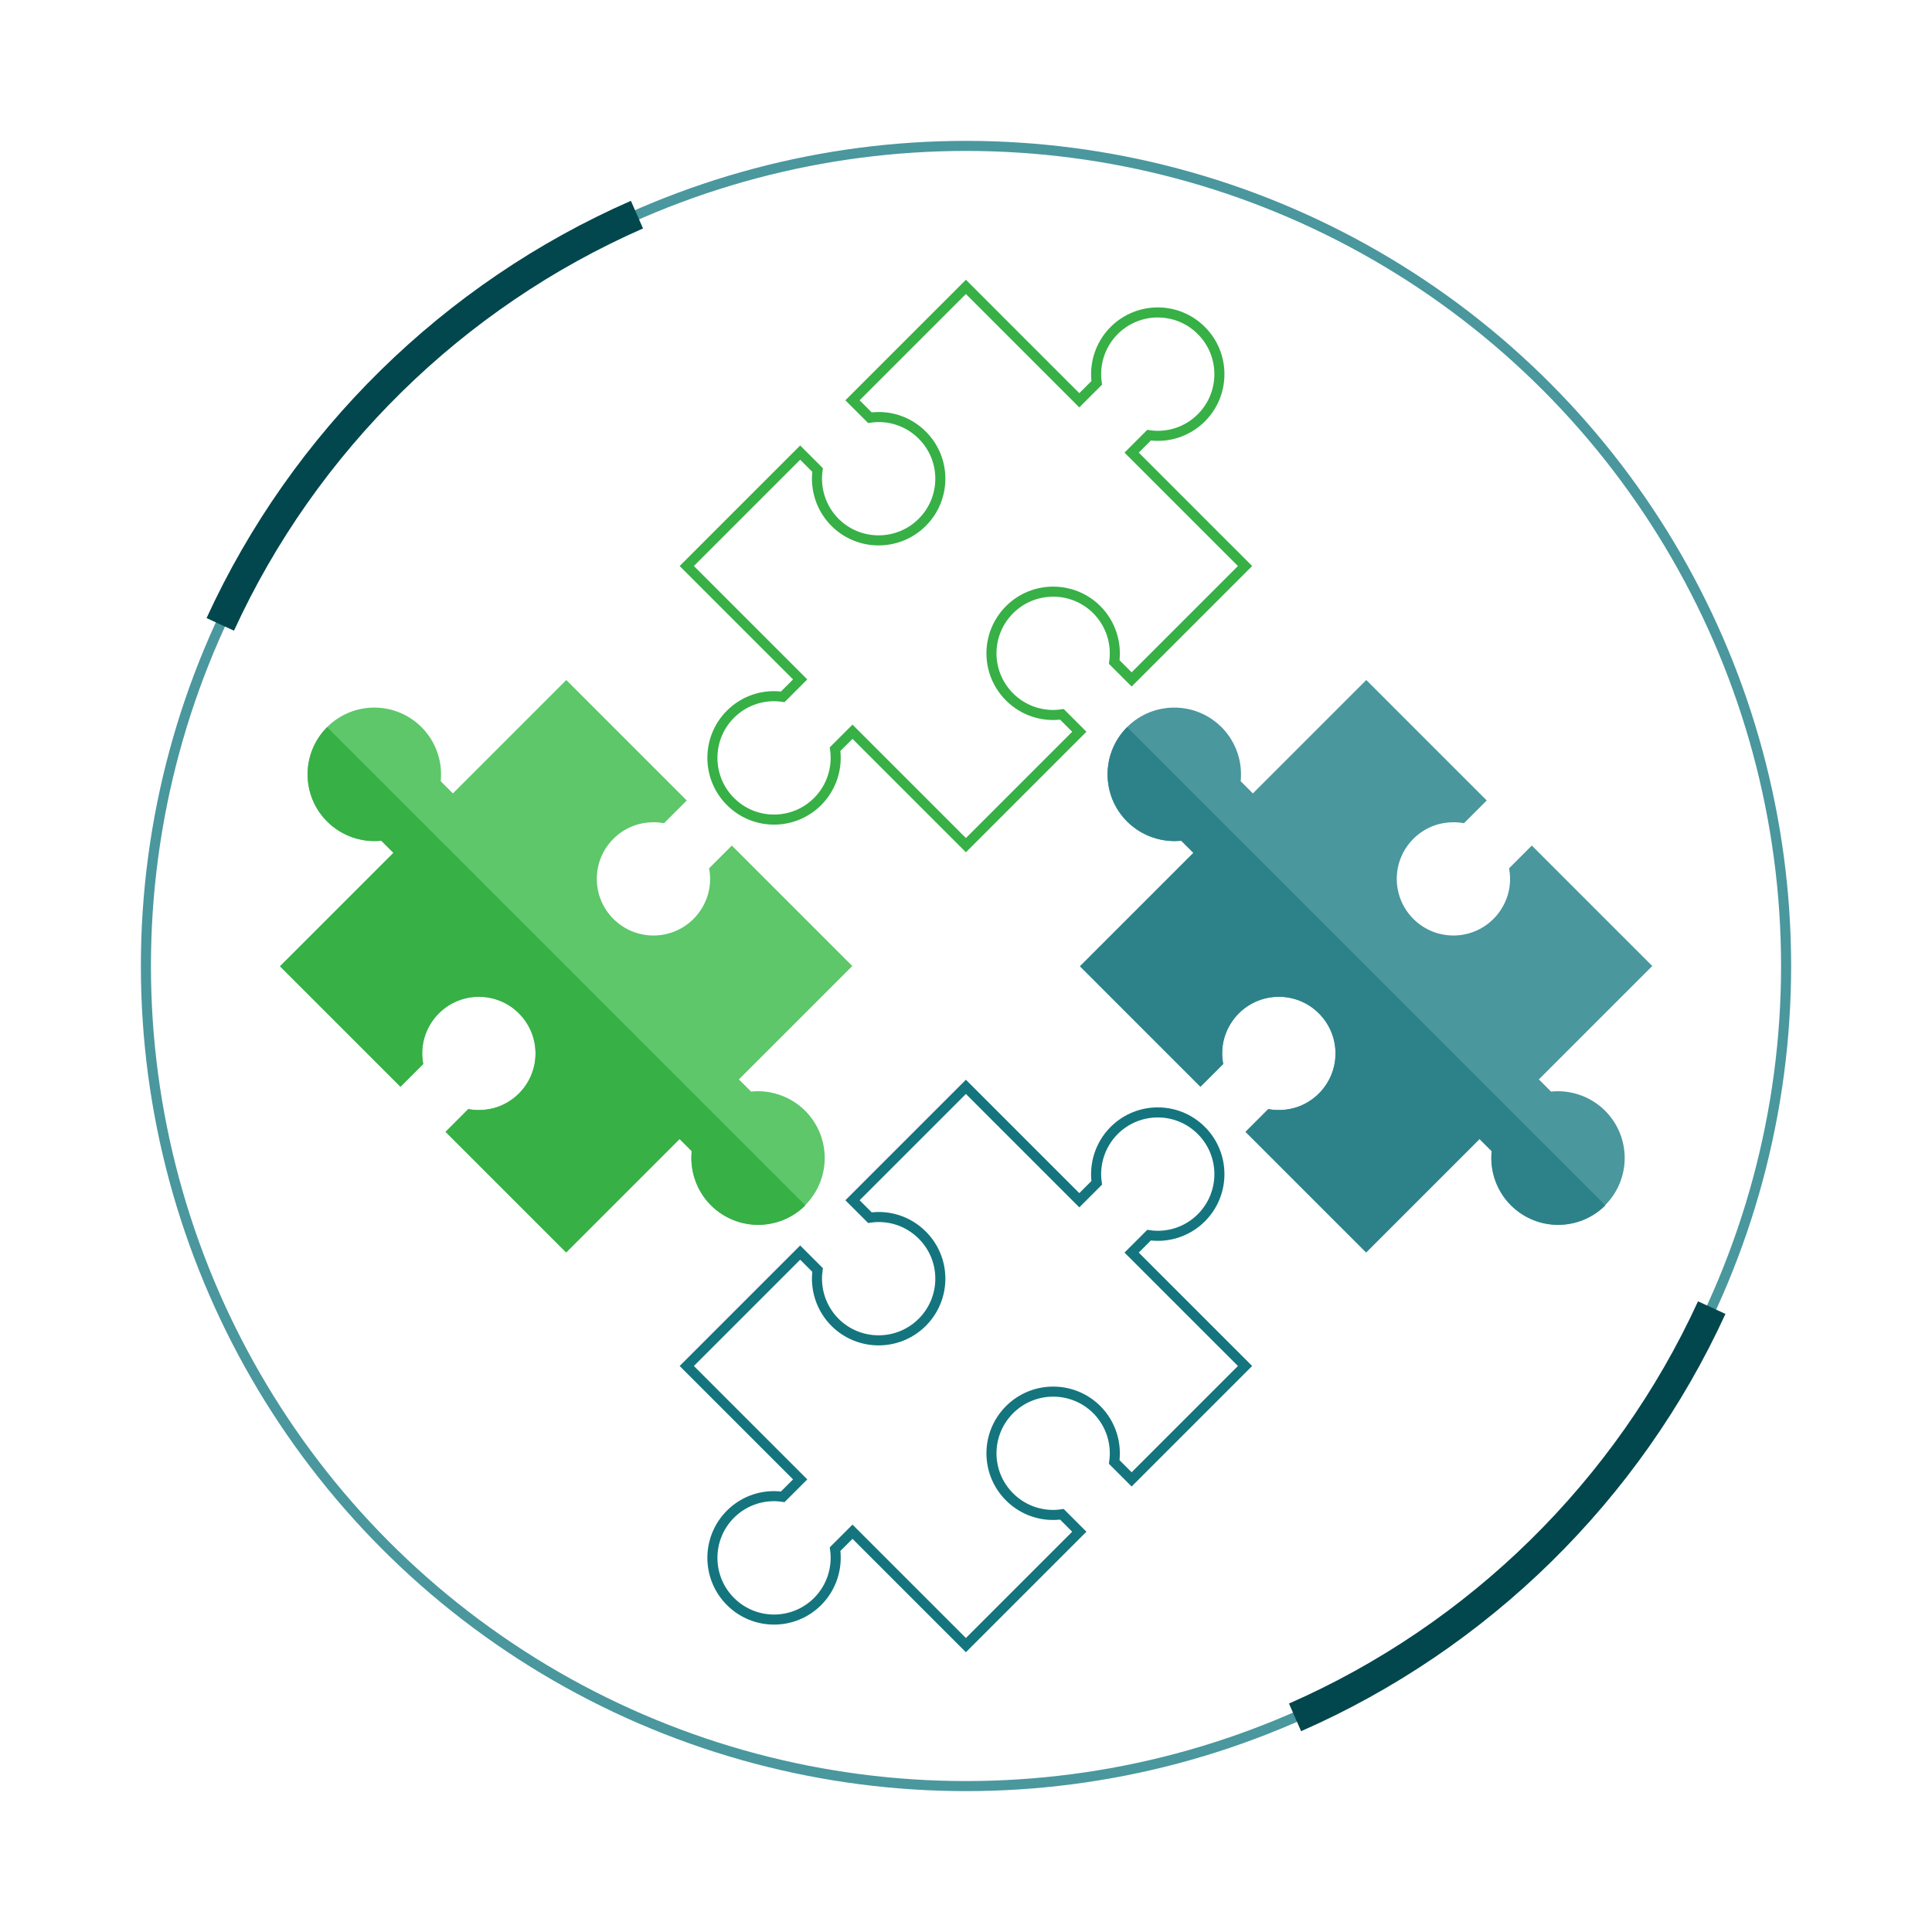
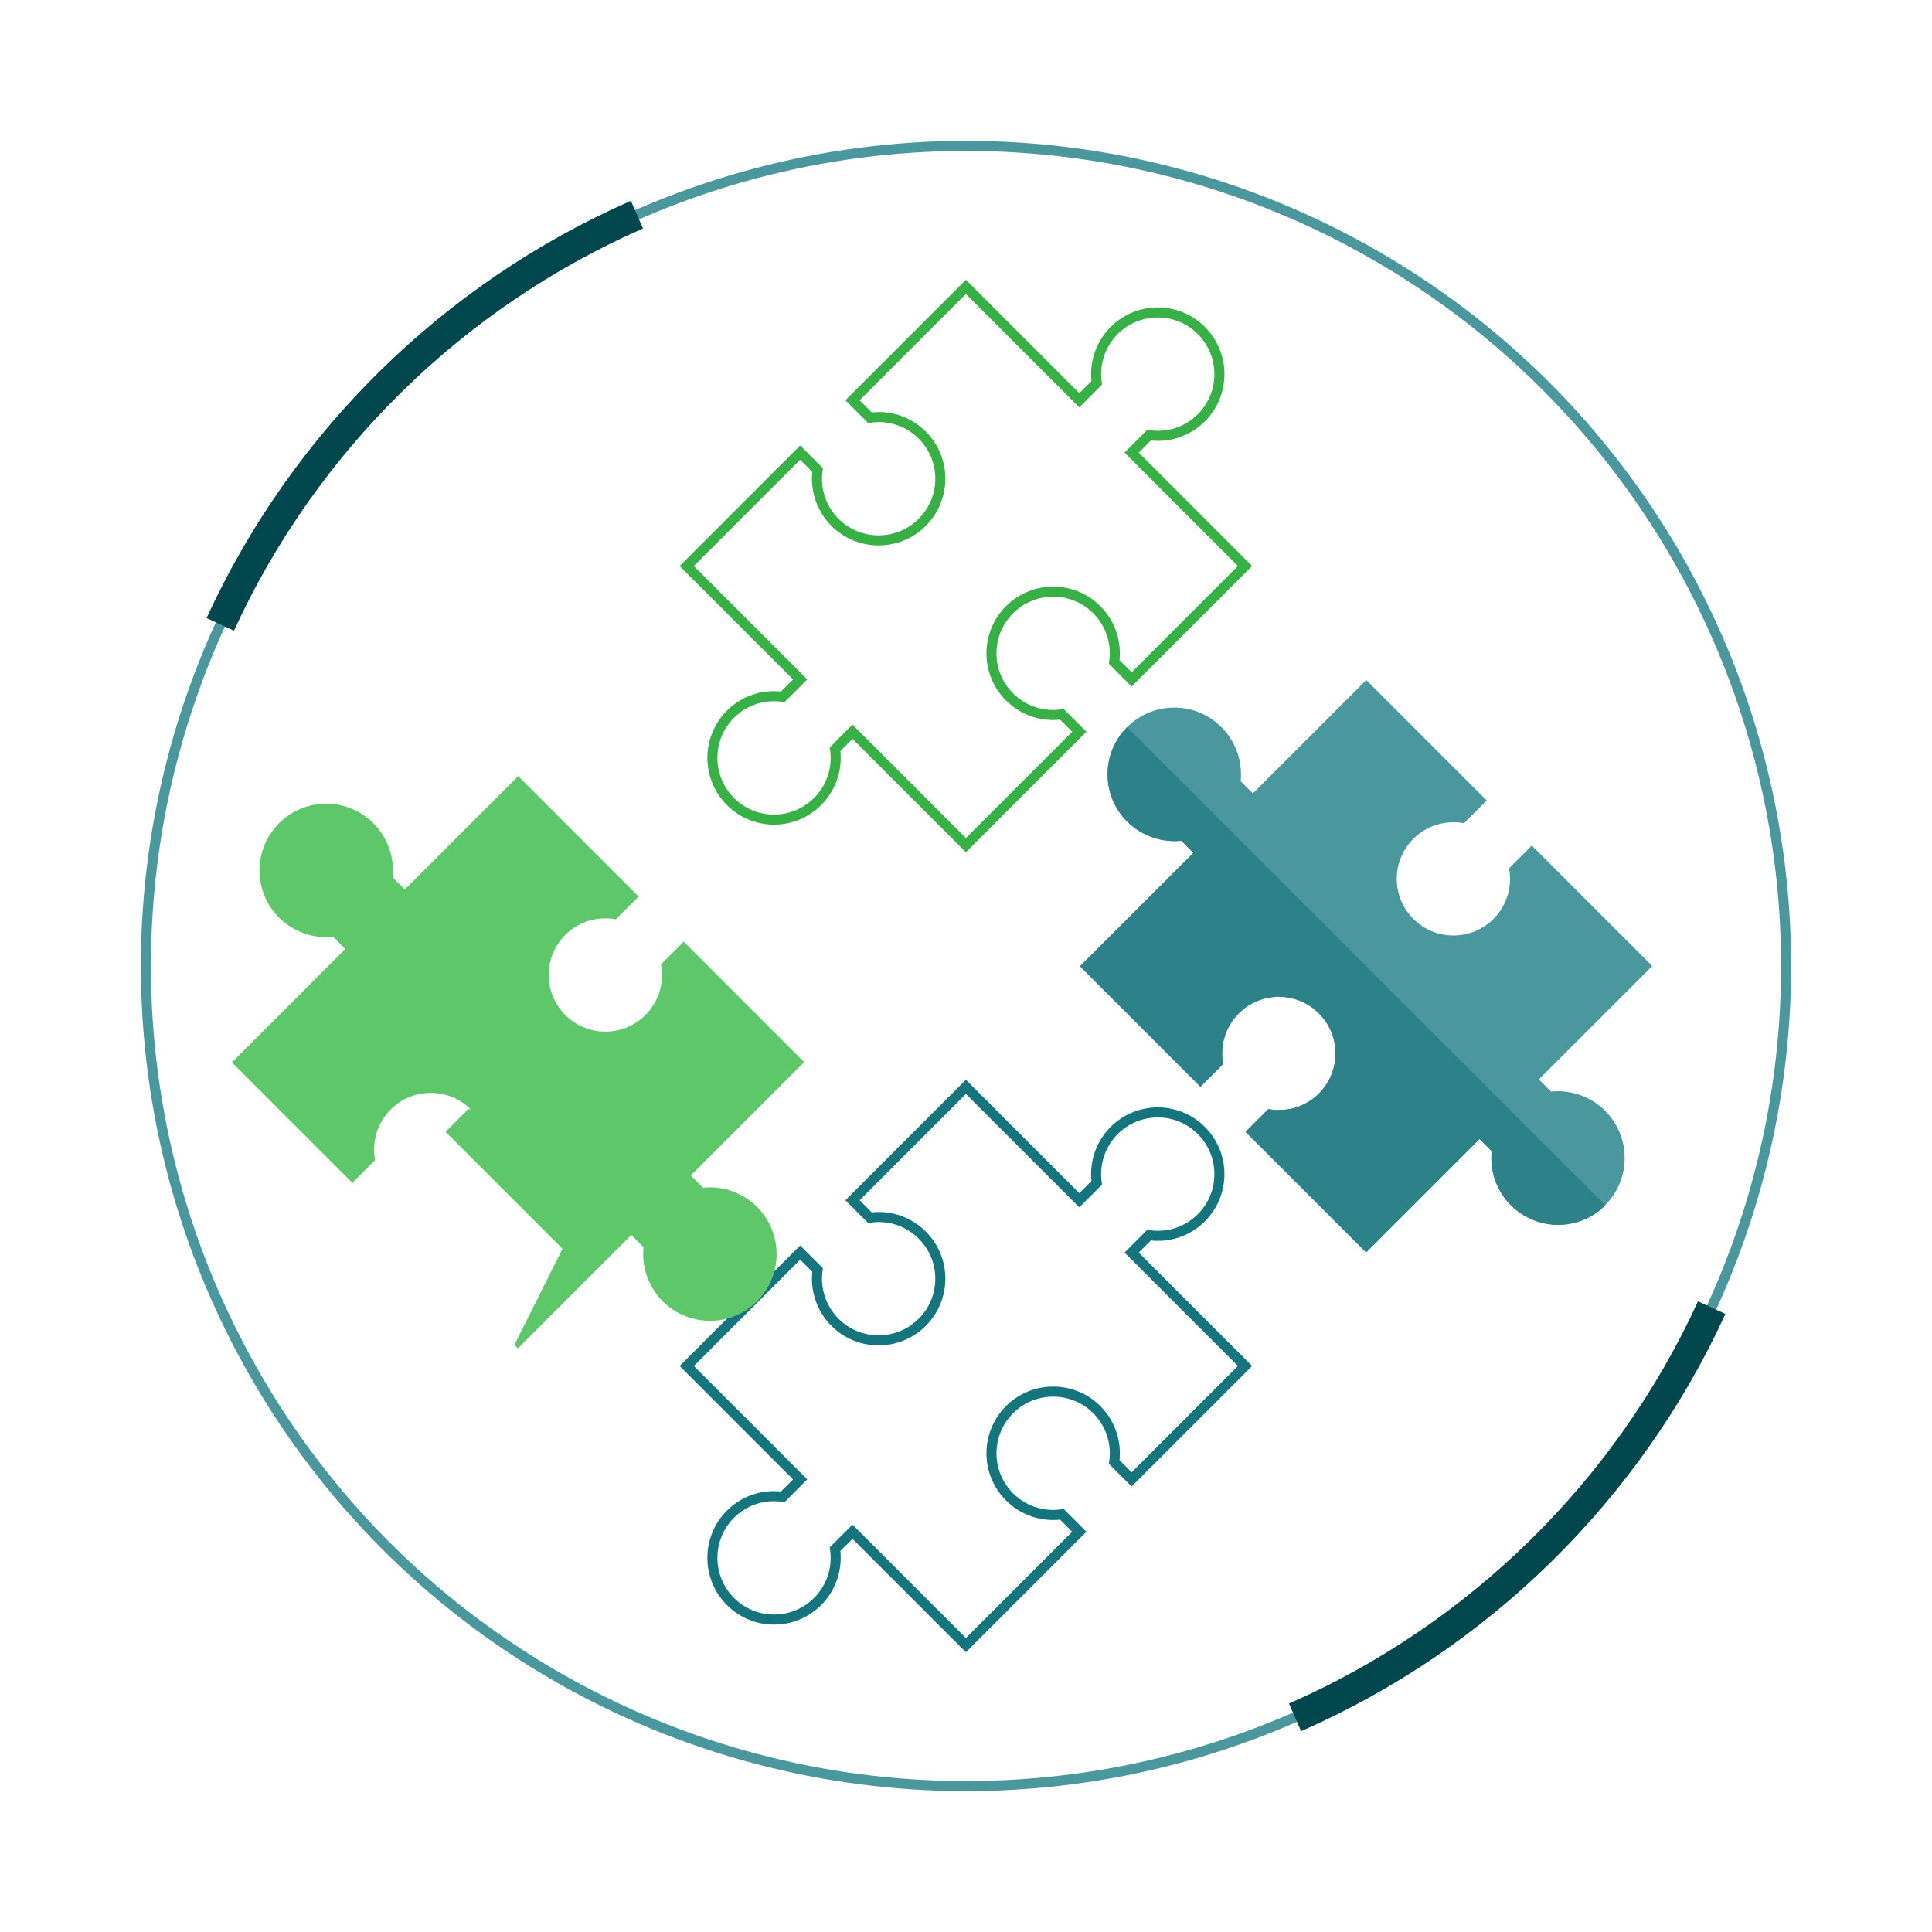
<svg xmlns="http://www.w3.org/2000/svg" xml:space="preserve" width="192px" height="192px" version="1.1" style="shape-rendering:geometricPrecision; text-rendering:geometricPrecision; image-rendering:optimizeQuality; fill-rule:evenodd; clip-rule:evenodd" viewBox="0 0 19200 19200">
  <defs>
    <style type="text/css">
   
    .str1 {stroke:#14757E;stroke-width:100.006}
    .str2 {stroke:#37B046;stroke-width:100.006}
    .str0 {stroke:#4A979E;stroke-width:100.006}
    .str3 {stroke:#01474D;stroke-width:299.981}
    .fil0 {fill:none}
    .fil4 {fill:#2D828A;fill-rule:nonzero}
    .fil2 {fill:#37B046;fill-rule:nonzero}
    .fil3 {fill:#4A979E;fill-rule:nonzero}
    .fil1 {fill:#5DC76A;fill-rule:nonzero}
   
  </style>
  </defs>
  <g id="Vrstva_x0020_1">
    <circle class="fil0 str0" cx="9600" cy="9600" r="8150" />
    <path class="fil0 str1" d="M6825 13575l1127 -1127 173 173c-26,184 32,378 173,520 239,239 628,239 867,0 240,-240 240,-628 0,-867 -142,-142 -336,-200 -520,-173l-173 -173 1127 -1127 1127 1127 173 -173c-26,-184 32,-378 173,-520 240,-240 628,-240 867,0 239,239 239,628 0,867 -142,142 -336,200 -520,173l-173 173 1127 1127 -1127 1127 -173 -173c26,-184 -32,-378 -173,-520 -239,-239 -628,-239 -867,0 -240,240 -240,628 0,867 142,142 336,200 520,173l173 173 -1127 1127 -1127 -1127 -173 173c26,184 -32,378 -173,520 -240,240 -628,240 -867,0 -239,-239 -239,-628 0,-867 142,-142 336,-200 520,-173l173 -173 -1127 -1127z" />
-     <path class="fil1" d="M5590 12410l-1127 -1127 -35 -35 35 -35 173 -173 18 -18 25 4c87,12 175,4 259,-23 80,-27 155,-72 219,-136 110,-110 165,-254 165,-398 0,-144 -55,-288 -165,-398l0 0c-110,-110 -254,-165 -398,-165 -144,0 -288,55 -398,165 -64,64 -109,140 -136,219 -28,83 -36,172 -23,259l4 25 -18 18 -173 173 -35 35 -35 -35 -1127 -1127 -35 -35 35 -35 1092 -1092 -121 -121c-93,10 -189,-1 -279,-31 -95,-32 -184,-85 -259,-160 -130,-130 -194,-299 -194,-469 0,-170 65,-339 194,-469l0 0c129,-129 299,-194 469,-194 170,0 339,65 469,194 75,75 128,164 160,259 30,90 40,185 31,279l121 121 1092 -1092 35 -35 35 35 1127 1127 35 35 -35 35 -173 173 -18 18 -25 -4c-87,-12 -175,-4 -259,23 -80,27 -155,72 -219,136 -110,110 -165,254 -165,398 0,144 55,288 165,398 110,110 254,165 398,165 144,0 288,-55 398,-165l0 0c64,-64 109,-140 136,-219 28,-83 36,-172 23,-259l-4 -25 18 -18 173 -173 35 -35 35 35 1127 1127 35 35 -35 35 -1092 1092 121 121c93,-10 189,1 279,31 95,32 184,85 259,160l0 0c129,130 194,299 194,469 0,170 -65,339 -194,469 -129,129 -299,194 -469,194 -170,0 -339,-65 -469,-194 -75,-75 -128,-164 -160,-259 -30,-90 -40,-185 -31,-279l-121 -121 -1092 1092 -35 35 -35 -35z" />
-     <path class="fil2" d="M5590 12410l-1127 -1127 -35 -35 35 -35 173 -173 18 -18 25 4c87,12 175,4 259,-23 80,-27 155,-72 219,-136 110,-110 165,-254 165,-398 0,-144 -55,-288 -165,-398l0 0c-110,-110 -254,-165 -398,-165 -144,0 -288,55 -398,165 -64,64 -109,140 -136,219 -28,83 -36,172 -23,259l4 25 -18 18 -173 173 -35 35 -35 -35 -1127 -1127 -35 -35 35 -35 1092 -1092 -121 -121c-93,10 -189,-1 -279,-31 -95,-32 -184,-85 -259,-160 -130,-130 -194,-299 -194,-469 0,-170 65,-339 194,-469l4753 4753c-129,129 -299,194 -469,194 -170,0 -339,-65 -469,-194 -75,-75 -128,-164 -160,-259 -30,-90 -40,-185 -31,-279l-121 -121 -1092 1092 -35 35 -35 -35z" />
+     <path class="fil1" d="M5590 12410l-1127 -1127 -35 -35 35 -35 173 -173 18 -18 25 4l0 0c-110,-110 -254,-165 -398,-165 -144,0 -288,55 -398,165 -64,64 -109,140 -136,219 -28,83 -36,172 -23,259l4 25 -18 18 -173 173 -35 35 -35 -35 -1127 -1127 -35 -35 35 -35 1092 -1092 -121 -121c-93,10 -189,-1 -279,-31 -95,-32 -184,-85 -259,-160 -130,-130 -194,-299 -194,-469 0,-170 65,-339 194,-469l0 0c129,-129 299,-194 469,-194 170,0 339,65 469,194 75,75 128,164 160,259 30,90 40,185 31,279l121 121 1092 -1092 35 -35 35 35 1127 1127 35 35 -35 35 -173 173 -18 18 -25 -4c-87,-12 -175,-4 -259,23 -80,27 -155,72 -219,136 -110,110 -165,254 -165,398 0,144 55,288 165,398 110,110 254,165 398,165 144,0 288,-55 398,-165l0 0c64,-64 109,-140 136,-219 28,-83 36,-172 23,-259l-4 -25 18 -18 173 -173 35 -35 35 35 1127 1127 35 35 -35 35 -1092 1092 121 121c93,-10 189,1 279,31 95,32 184,85 259,160l0 0c129,130 194,299 194,469 0,170 -65,339 -194,469 -129,129 -299,194 -469,194 -170,0 -339,-65 -469,-194 -75,-75 -128,-164 -160,-259 -30,-90 -40,-185 -31,-279l-121 -121 -1092 1092 -35 35 -35 -35z" />
    <path class="fil0 str2" d="M6825 5625l1127 -1127 173 173c-26,184 32,378 173,520 239,239 628,239 867,0 240,-240 240,-628 0,-867 -142,-142 -336,-200 -520,-173l-173 -173 1127 -1127 1127 1127 173 -173c-26,-184 32,-378 173,-520 240,-240 628,-240 867,0 239,239 239,628 0,867 -142,142 -336,200 -520,173l-173 173 1127 1127 -1127 1127 -173 -173c26,-184 -32,-378 -173,-520 -239,-239 -628,-239 -867,0 -240,240 -240,628 0,867 142,142 336,200 520,173l173 173 -1127 1127 -1127 -1127 -173 173c26,184 -32,378 -173,520 -240,240 -628,240 -867,0 -239,-239 -239,-628 0,-867 142,-142 336,-200 520,-173l173 -173 -1127 -1127z" />
    <path class="fil3" d="M13540 12410l-1127 -1127 -35 -35 35 -35 173 -173 18 -18 25 4c87,12 175,4 259,-23 80,-27 155,-72 219,-136 110,-110 165,-254 165,-398 0,-144 -55,-288 -165,-398l0 0c-110,-110 -254,-165 -398,-165 -144,0 -288,55 -398,165 -64,64 -109,140 -136,219 -28,83 -36,172 -23,259l4 25 -18 18 -173 173 -35 35 -35 -35 -1127 -1127 -35 -35 35 -35 1092 -1092 -121 -121c-93,10 -189,-1 -279,-31 -95,-32 -184,-85 -259,-160 -130,-130 -194,-299 -194,-469 0,-170 65,-339 194,-469l0 0c129,-129 299,-194 469,-194 170,0 339,65 469,194 75,75 128,164 160,259 30,90 40,185 31,279l121 121 1092 -1092 35 -35 35 35 1127 1127 35 35 -35 35 -173 173 -18 18 -25 -4c-87,-12 -175,-4 -259,23 -80,27 -155,72 -219,136 -110,110 -165,254 -165,398 0,144 55,288 165,398 110,110 254,165 398,165 144,0 288,-55 398,-165l0 0c64,-64 109,-140 136,-219 28,-83 36,-172 23,-259l-4 -25 18 -18 173 -173 35 -35 35 35 1127 1127 35 35 -35 35 -1092 1092 121 121c93,-10 189,1 279,31 95,32 184,85 259,160l0 0c129,130 194,299 194,469 0,170 -65,339 -194,469 -129,129 -299,194 -469,194 -170,0 -339,-65 -469,-194 -75,-75 -128,-164 -160,-259 -30,-90 -40,-185 -31,-279l-121 -121 -1092 1092 -35 35 -35 -35z" />
    <path class="fil4" d="M13540 12410l-1127 -1127 -35 -35 35 -35 173 -173 18 -18 25 4c87,12 175,4 259,-23 80,-27 155,-72 219,-136 110,-110 165,-254 165,-398 0,-144 -55,-288 -165,-398l0 0c-110,-110 -254,-165 -398,-165 -144,0 -288,55 -398,165 -64,64 -109,140 -136,219 -28,83 -36,172 -23,259l4 25 -18 18 -173 173 -35 35 -35 -35 -1127 -1127 -35 -35 35 -35 1092 -1092 -121 -121c-93,10 -189,-1 -279,-31 -95,-32 -184,-85 -259,-160 -130,-130 -194,-299 -194,-469 0,-170 65,-339 194,-469l4753 4753c-129,129 -299,194 -469,194 -170,0 -339,-65 -469,-194 -75,-75 -128,-164 -160,-259 -30,-90 -40,-185 -31,-279l-121 -121 -1092 1092 -35 35 -35 -35z" />
    <path class="fil0 str3" d="M2189 6205c834,-1819 2316,-3271 4141,-4072" />
    <path class="fil0 str3" d="M17011 12995c-834,1819 -2316,3271 -4141,4072" />
  </g>
</svg>